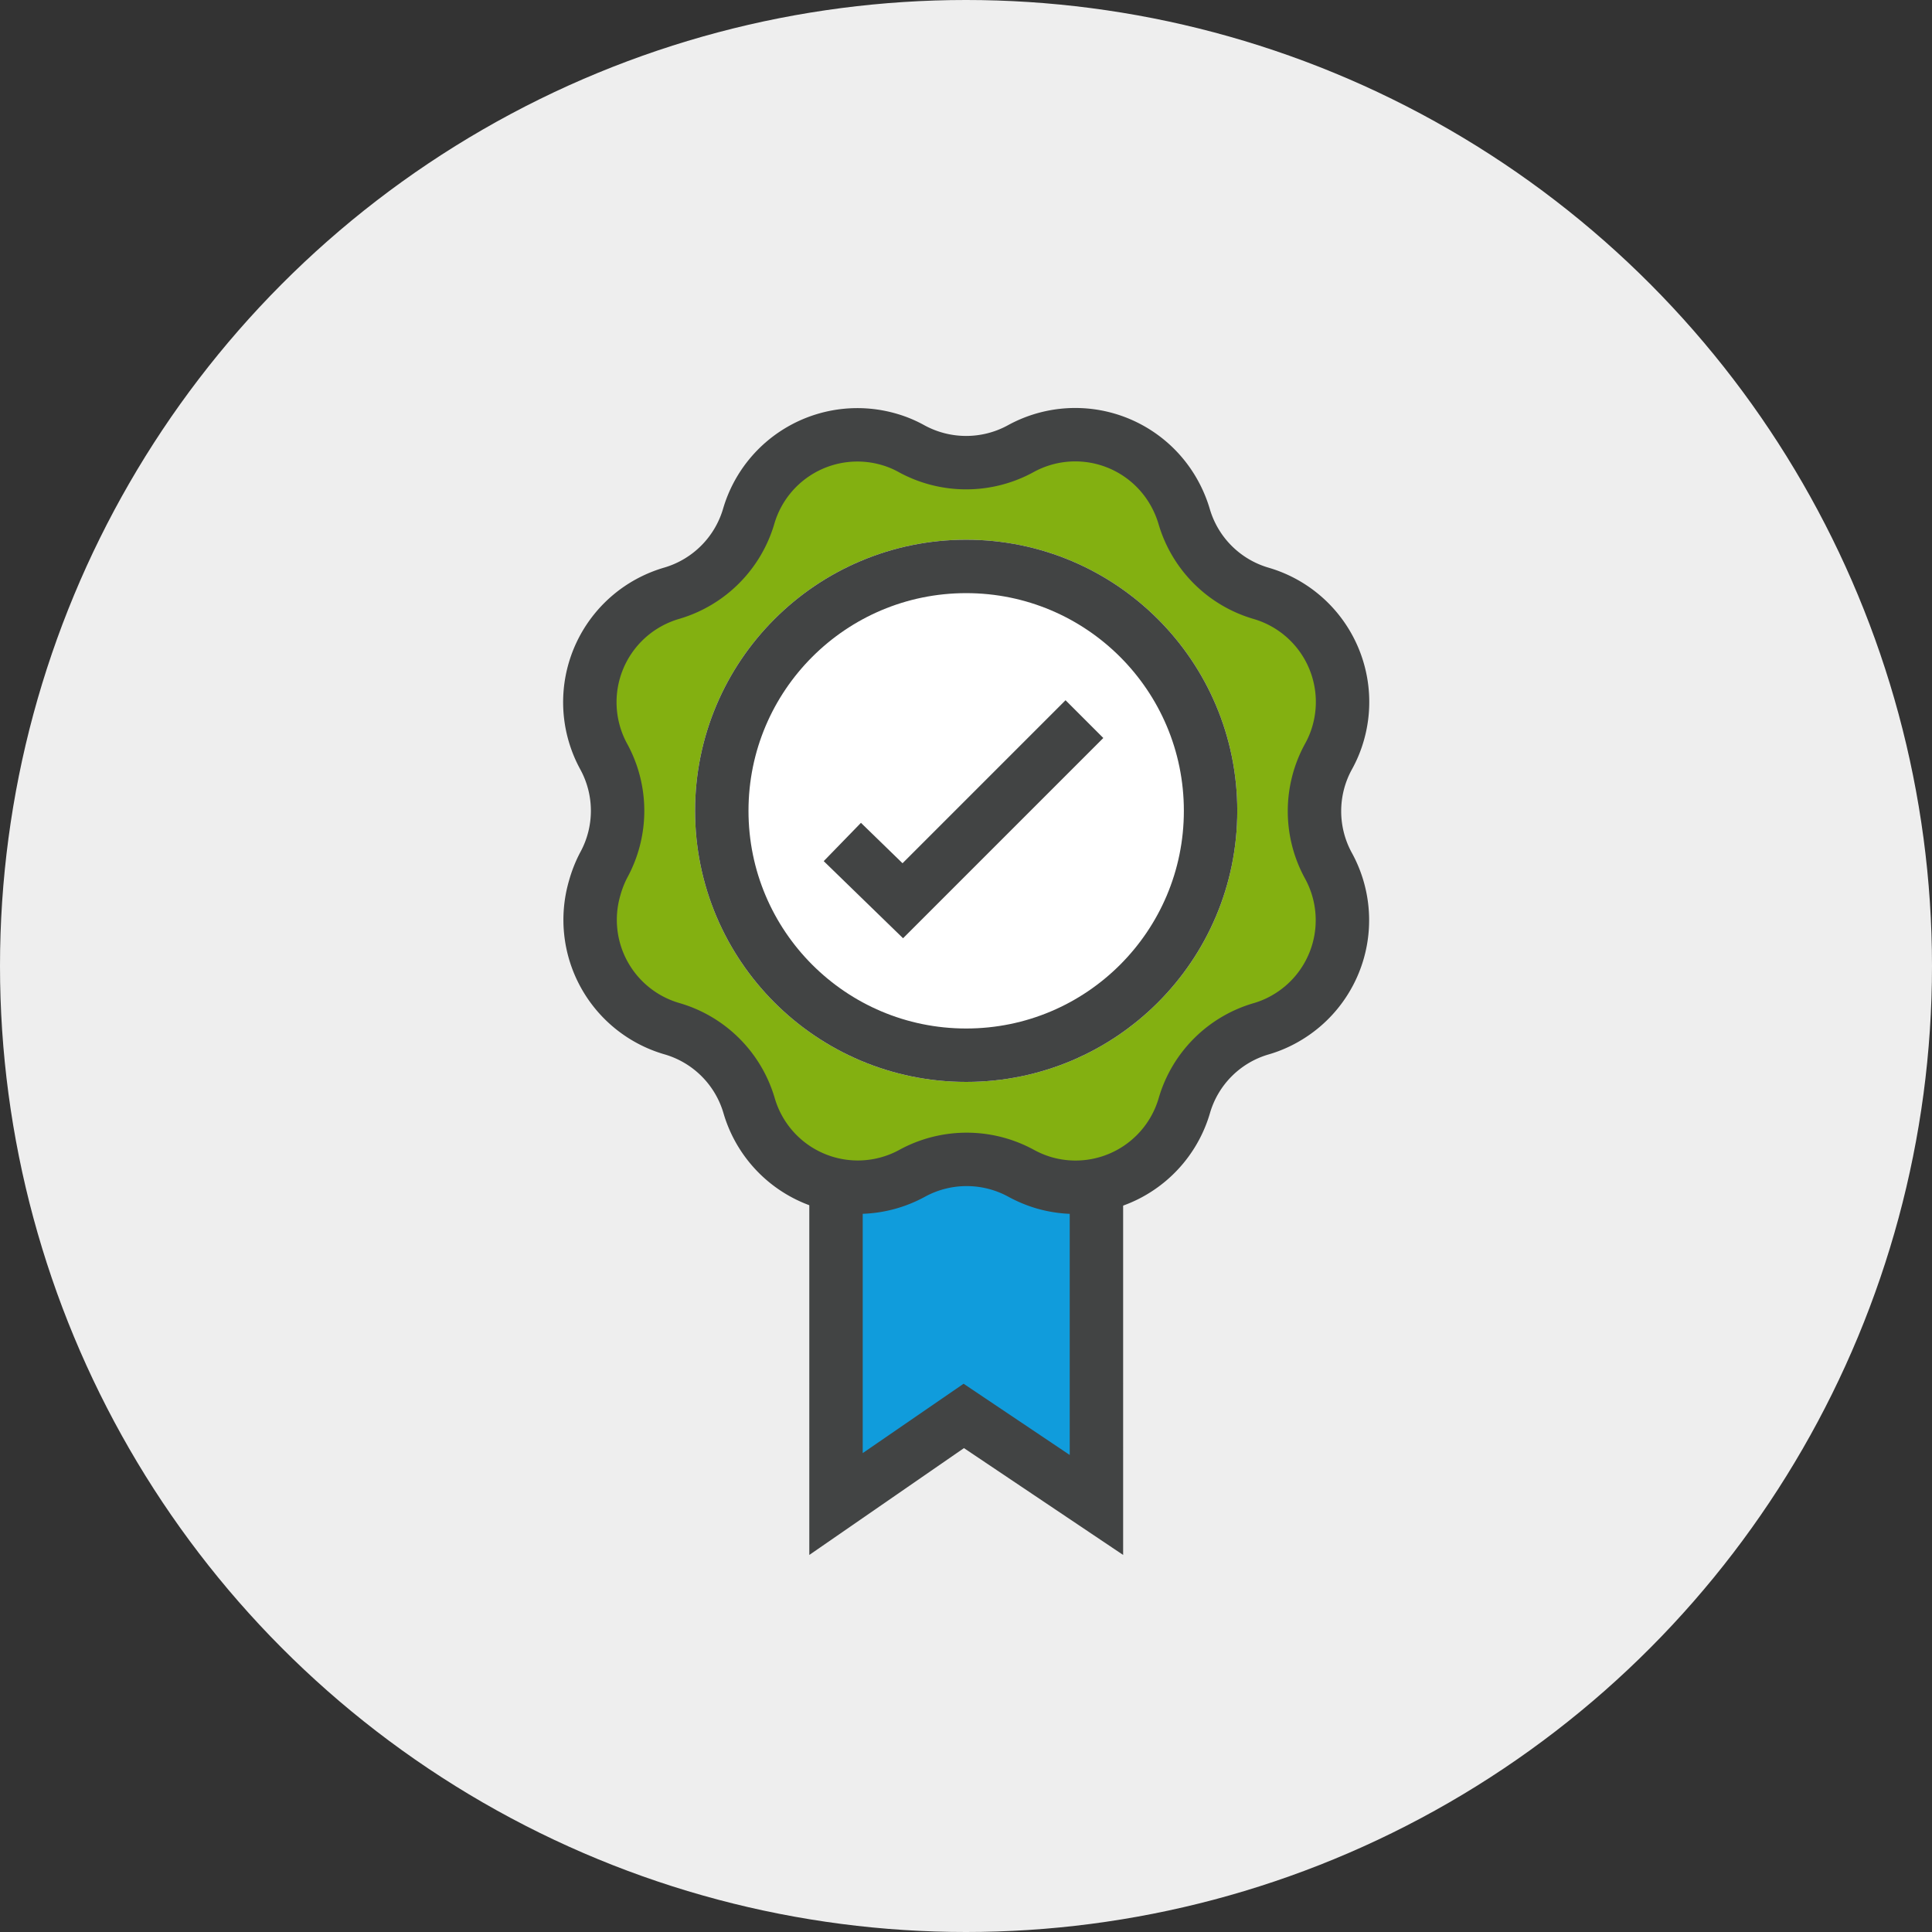
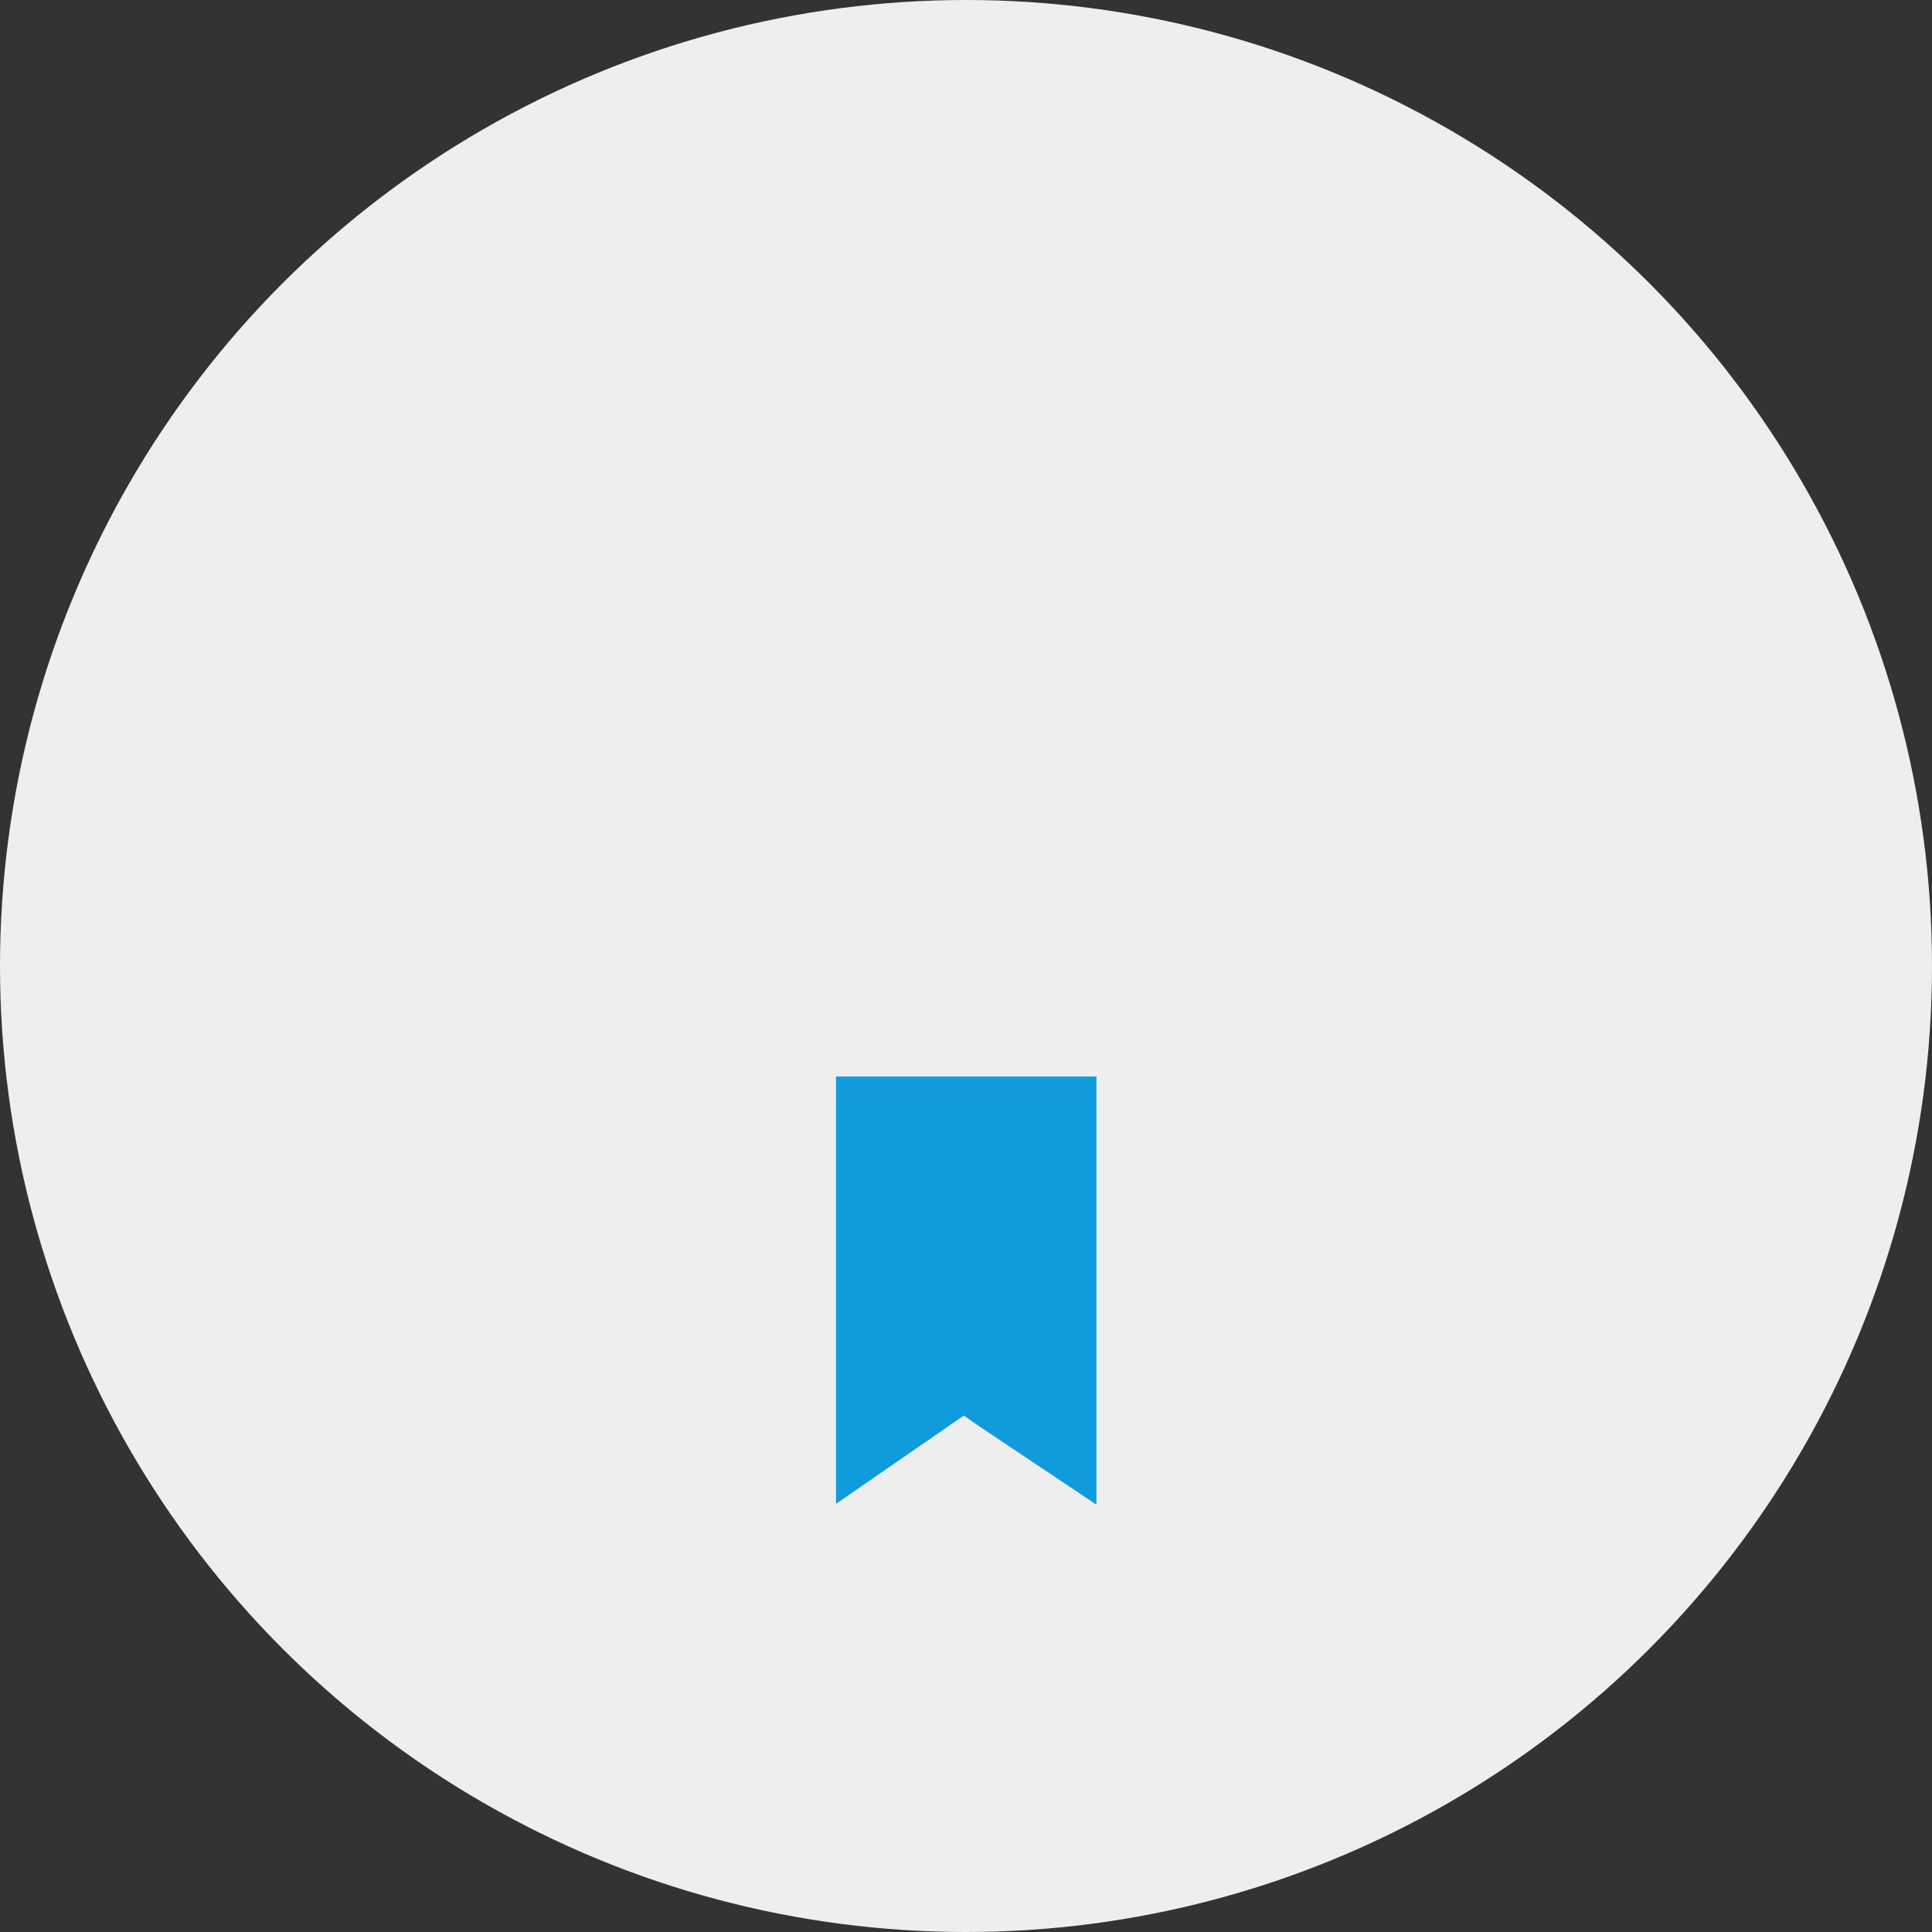
<svg xmlns="http://www.w3.org/2000/svg" width="217" height="217" viewBox="0 0 217 217">
  <rect x="0" y="0" width="217" height="217" fill="#333333" stroke="none" />
  <defs>
    <style>
      .cls-1 {
        fill: #eee;
      }

      .cls-2 {
        fill: #109cdc;
      }

      .cls-3 {
        fill: #424444;
      }

      .cls-4 {
        fill: #83b011;
      }

      .cls-4, .cls-6 {
        stroke: #424444;
        stroke-miterlimit: 10;
        stroke-width: 6px;
      }

      .cls-5 {
        fill: #fff;
      }

      .cls-6 {
        fill: none;
      }
    </style>
  </defs>
  <g id="Layer_2" data-name="Layer 2">
    <g id="Layer_1-2" data-name="Layer 1">
      <circle id="Ellipse_433" data-name="Ellipse 433" class="cls-1" cx="108.5" cy="108.5" r="108.5" />
      <g id="Group_670" data-name="Group 670">
        <g id="Path_1140" data-name="Path 1140">
          <path class="cls-2" d="M123.15,169l-13.21-8.83L108.25,159l-1.68,1.16L93.9,168.91v-48h29.25Z" />
-           <path class="cls-3" d="M120.15,163.39V123.91H96.9v39.3l11.33-7.79,11.92,8m6,11.23-17.88-12-17.37,12V117.91h35.25Z" />
        </g>
-         <path id="Path_1141" data-name="Path 1141" class="cls-4" d="M114.64,50.4h0a12.72,12.72,0,0,1,17.27,5A13,13,0,0,1,133,58h0a12.71,12.71,0,0,0,8.64,8.64h0a12.71,12.71,0,0,1,8.64,15.78A12.34,12.34,0,0,1,149.2,85h0a12.75,12.75,0,0,0,0,12.22h0a12.71,12.71,0,0,1-5,17.27,12.29,12.29,0,0,1-2.54,1.06h0a12.67,12.67,0,0,0-8.64,8.64h0a12.73,12.73,0,0,1-15.79,8.65,13.11,13.11,0,0,1-2.54-1.06h0a12.77,12.77,0,0,0-12.23,0h0a12.72,12.72,0,0,1-18.32-7.59h0a12.71,12.71,0,0,0-8.64-8.64h0A12.73,12.73,0,0,1,66.8,99.72a13.08,13.08,0,0,1,1-2.54h0a12.69,12.69,0,0,0,0-12.22h0A12.74,12.74,0,0,1,72.9,67.68a12.91,12.91,0,0,1,2.55-1.05h0A12.75,12.75,0,0,0,84.09,58h0a12.72,12.72,0,0,1,15.78-8.65,12.06,12.06,0,0,1,2.54,1.06h0A12.77,12.77,0,0,0,114.64,50.4Z" />
        <g id="Ellipse_242" data-name="Ellipse 242">
-           <circle class="cls-5" cx="108.52" cy="91.07" r="30.45" />
-           <circle class="cls-6" cx="108.52" cy="91.07" r="27.45" />
-         </g>
-         <path id="Path_1143" data-name="Path 1143" class="cls-6" d="M121.8,80.77l-20.4,20.4-6.79-6.6" />
+           </g>
      </g>
    </g>
  </g>
</svg>